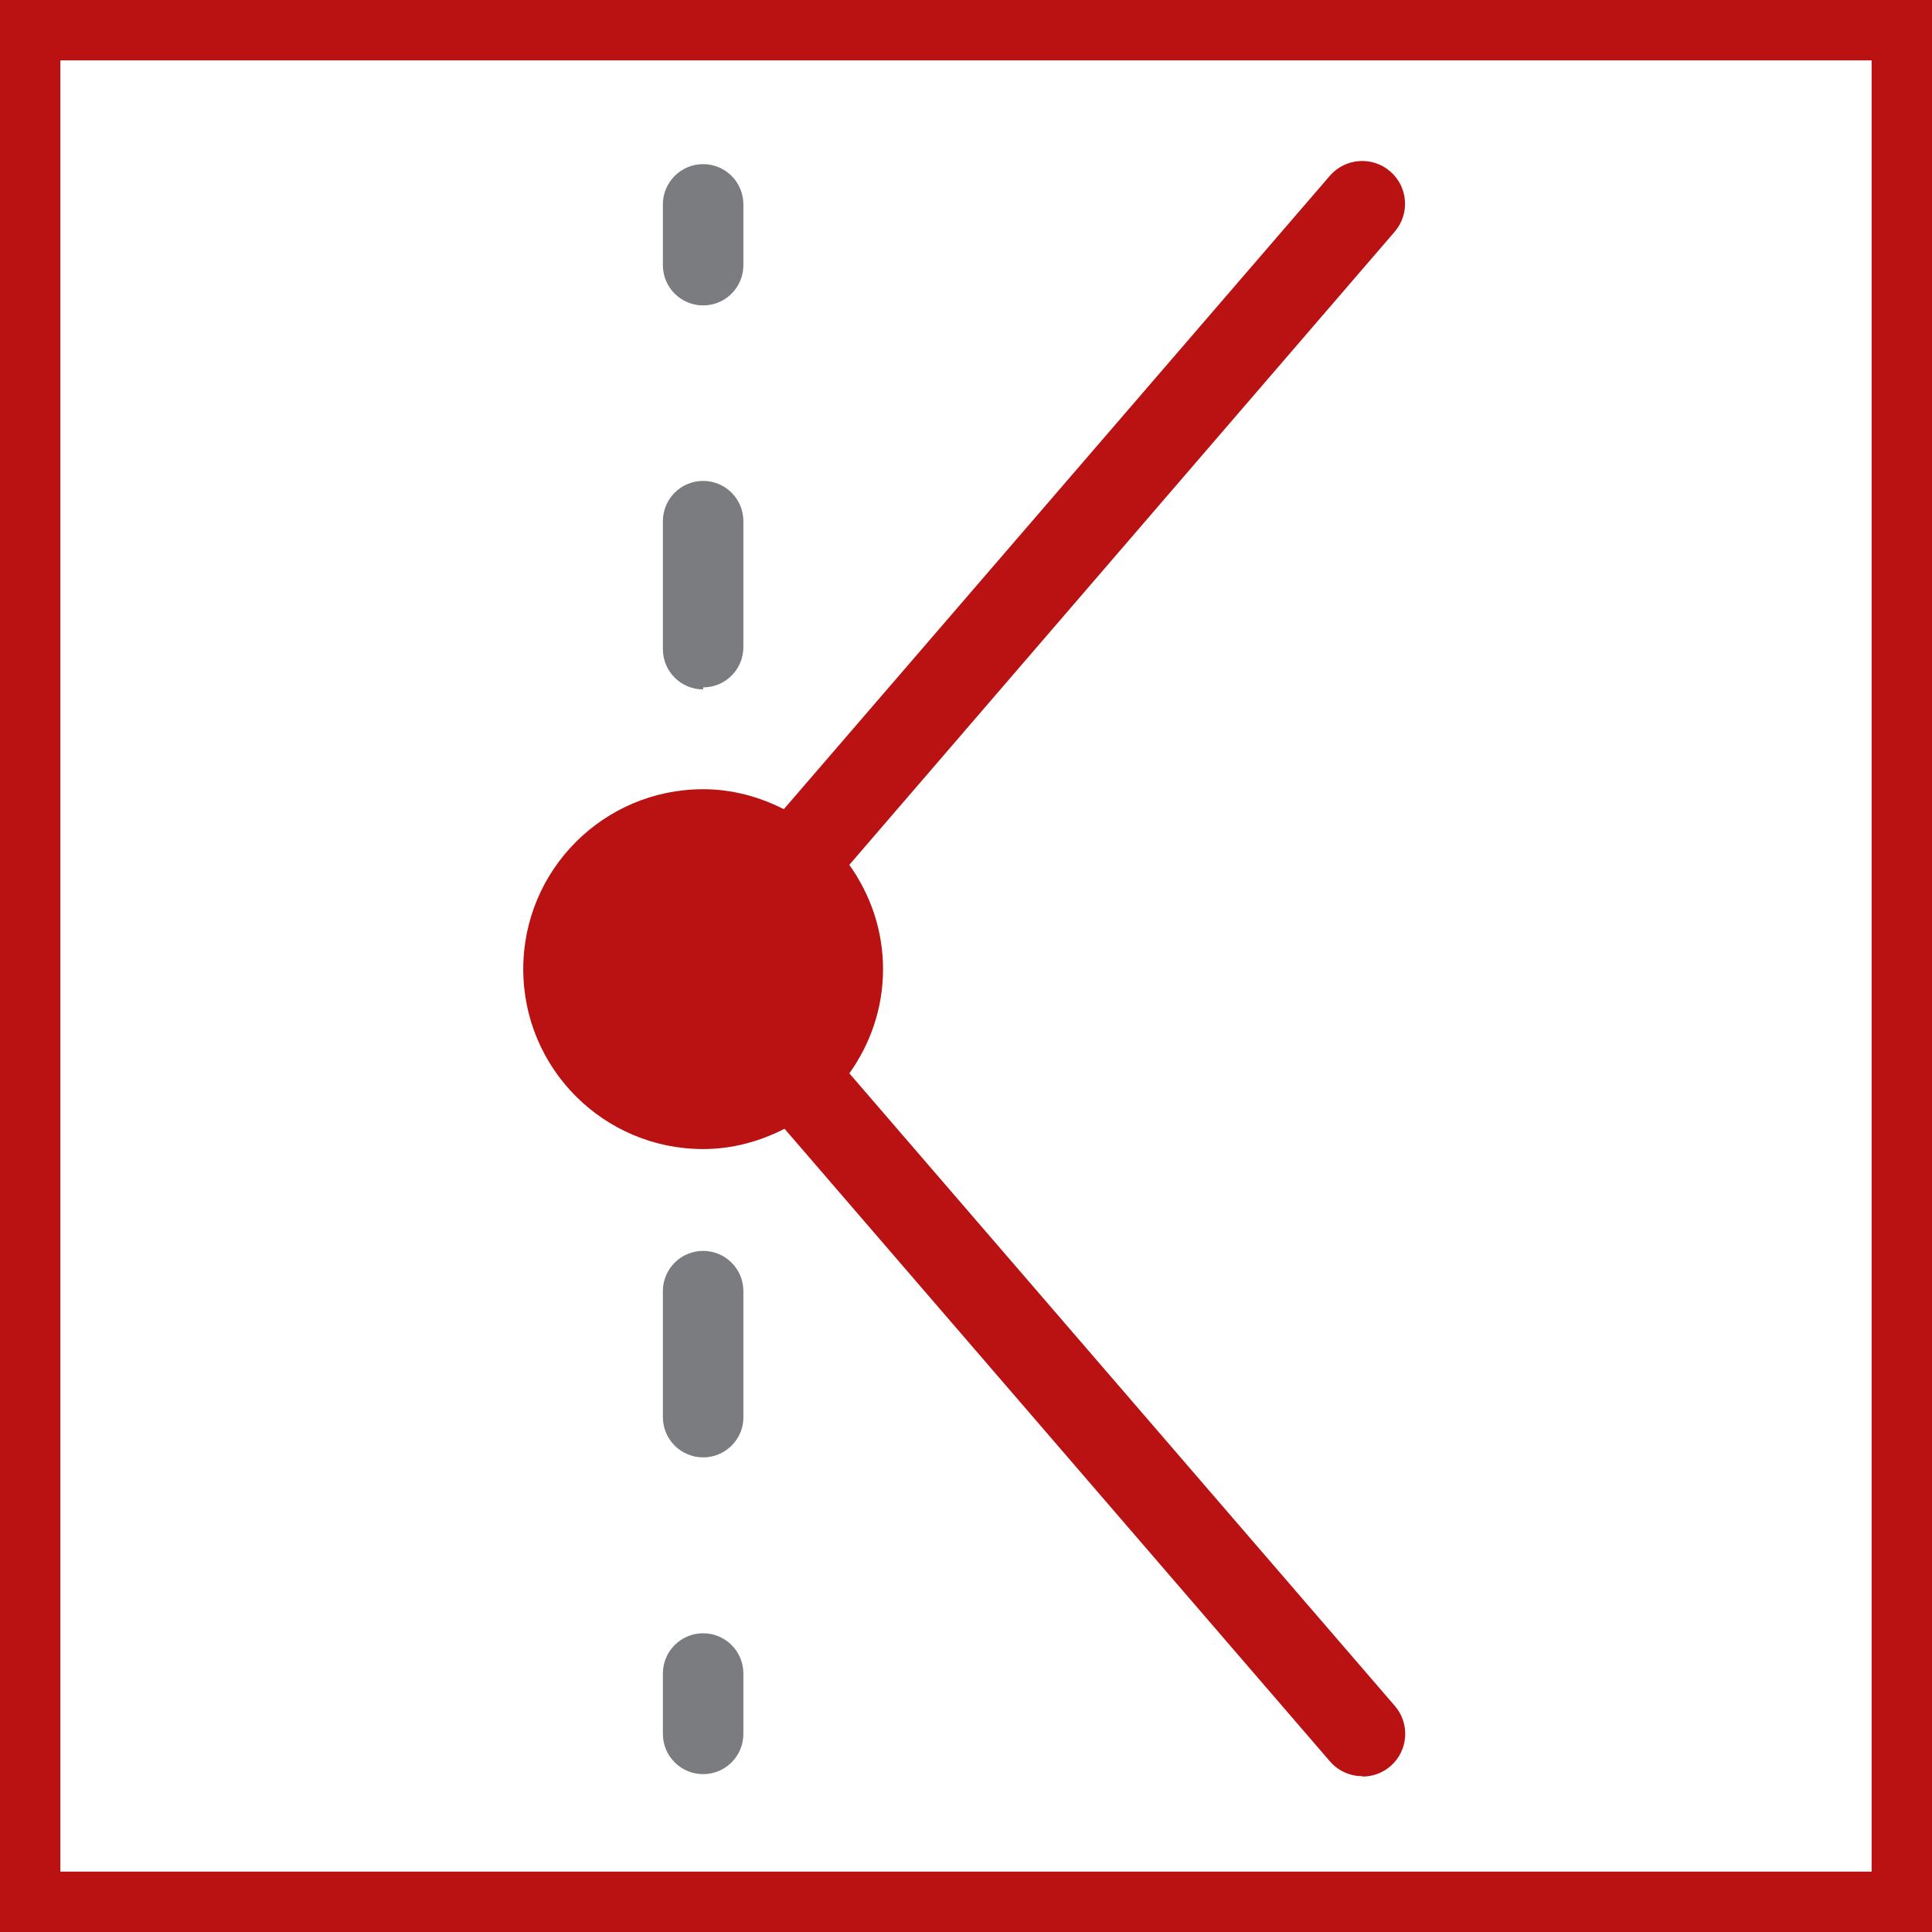
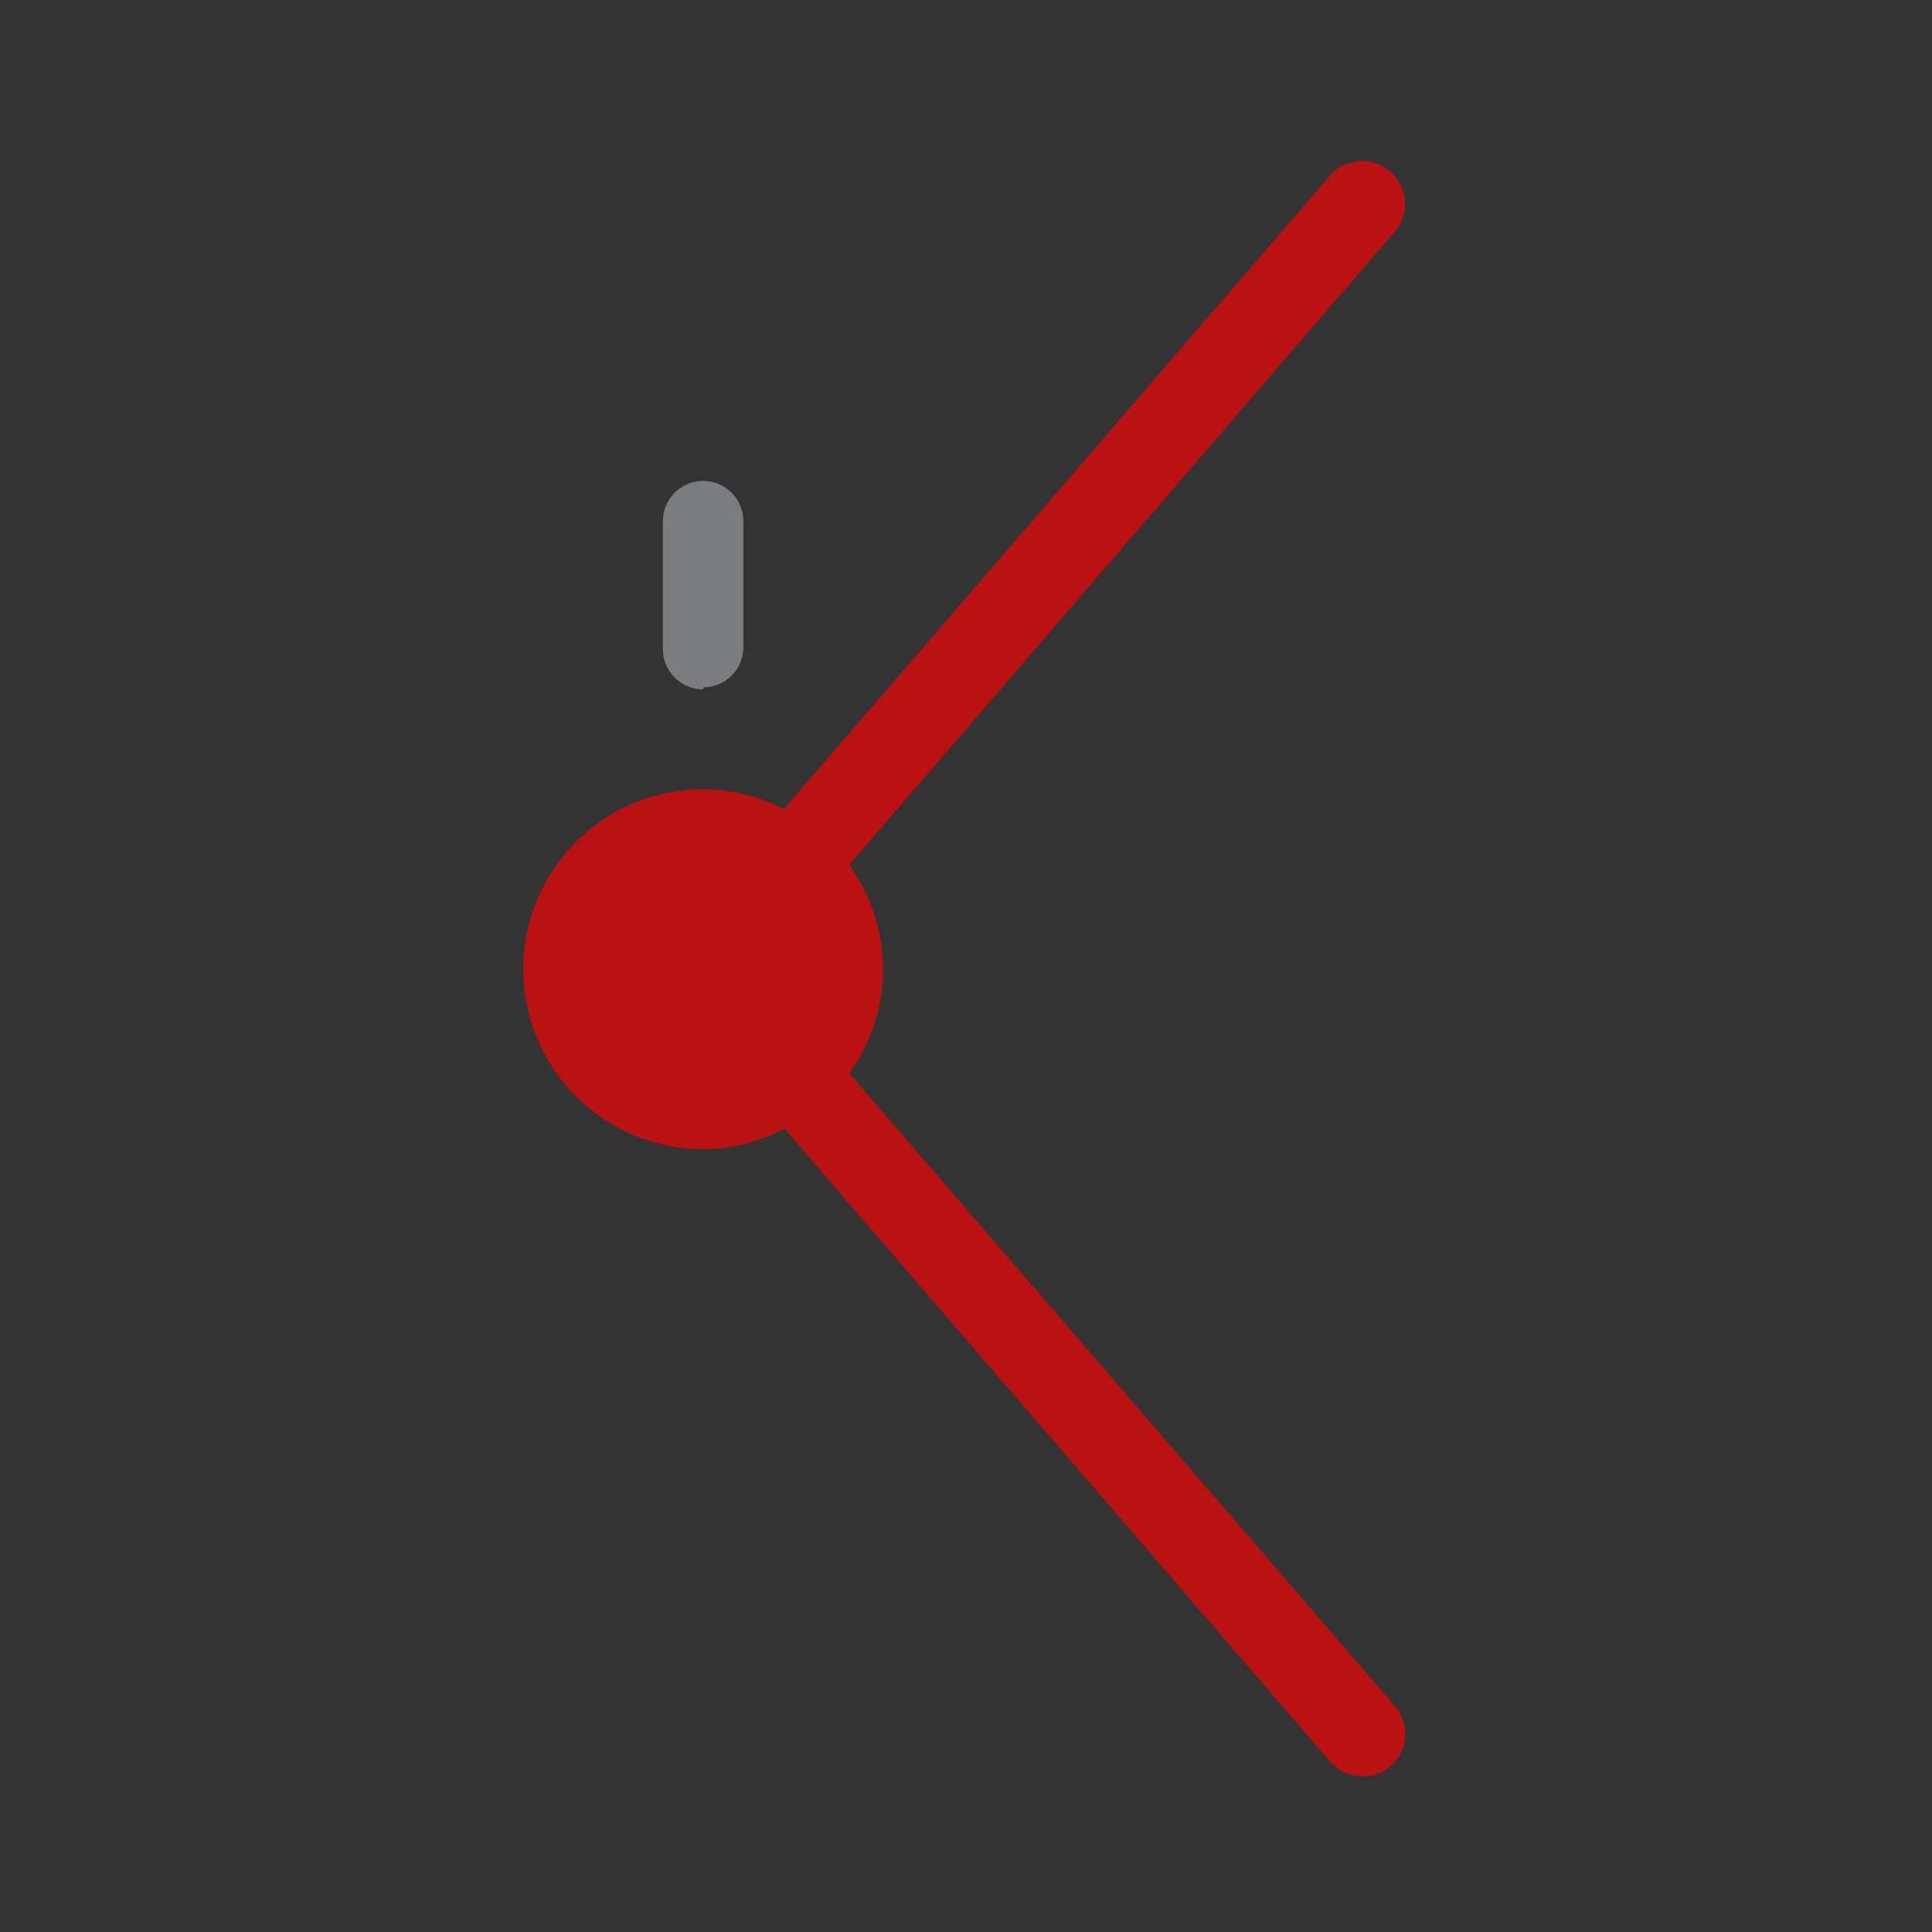
<svg xmlns="http://www.w3.org/2000/svg" width="48" height="48" viewBox="0 0 48 48" fill="none">
  <rect x="0" y="0" width="48" height="48" fill="#333333" stroke="none" />
-   <path d="M0.5 0.5H47.5V47.5H0.5V0.5Z" stroke-width="2" fill="white" stroke="#BA1212" />
  <path fill-rule="evenodd" clip-rule="evenodd" d="M33.039 4.368C33.423 3.924 34.095 3.874 34.539 4.258C34.984 4.642 35.033 5.314 34.65 5.758L21.101 21.487C21.623 22.22 21.939 23.109 21.939 24.078C21.939 25.046 21.625 25.936 21.102 26.667L34.65 42.378C35.035 42.817 34.992 43.487 34.553 43.874C34.359 44.045 34.109 44.139 33.849 44.138V44.128C33.538 44.13 33.241 43.994 33.039 43.758L19.492 28.044C18.882 28.356 18.202 28.548 17.469 28.548C15.001 28.548 13 26.547 13 24.078C13 21.609 15.001 19.608 17.469 19.608C18.194 19.608 18.869 19.797 19.474 20.104L33.039 4.368Z" fill="#BA1212" />
-   <path d="M18.469 5.078C18.469 4.525 18.022 4.078 17.469 4.078C16.917 4.078 16.469 4.525 16.469 5.078V6.588C16.469 7.141 16.917 7.588 17.469 7.588H17.48C18.031 7.583 18.475 7.131 18.469 6.578V5.078Z" fill="#7B7C7F" />
  <path d="M18.469 12.948C18.469 12.396 18.022 11.948 17.469 11.948C16.917 11.948 16.469 12.396 16.469 12.948V16.128C16.469 16.681 16.917 17.128 17.469 17.128V17.078C18.022 17.078 18.469 16.631 18.469 16.078V12.948Z" fill="#7B7C7F" />
-   <path d="M18.469 32.078C18.469 31.525 18.022 31.078 17.469 31.078C16.917 31.078 16.469 31.525 16.469 32.078V35.208C16.469 35.762 16.917 36.208 17.469 36.208C18.002 36.209 18.443 35.791 18.469 35.259V32.078Z" fill="#7B7C7F" />
-   <path d="M18.469 41.578C18.469 41.025 18.022 40.578 17.469 40.578C16.917 40.578 16.469 41.025 16.469 41.578V43.078C16.469 43.631 16.917 44.078 17.469 44.078C18.022 44.078 18.469 43.631 18.469 43.078V41.578Z" fill="#7B7C7F" />
</svg>